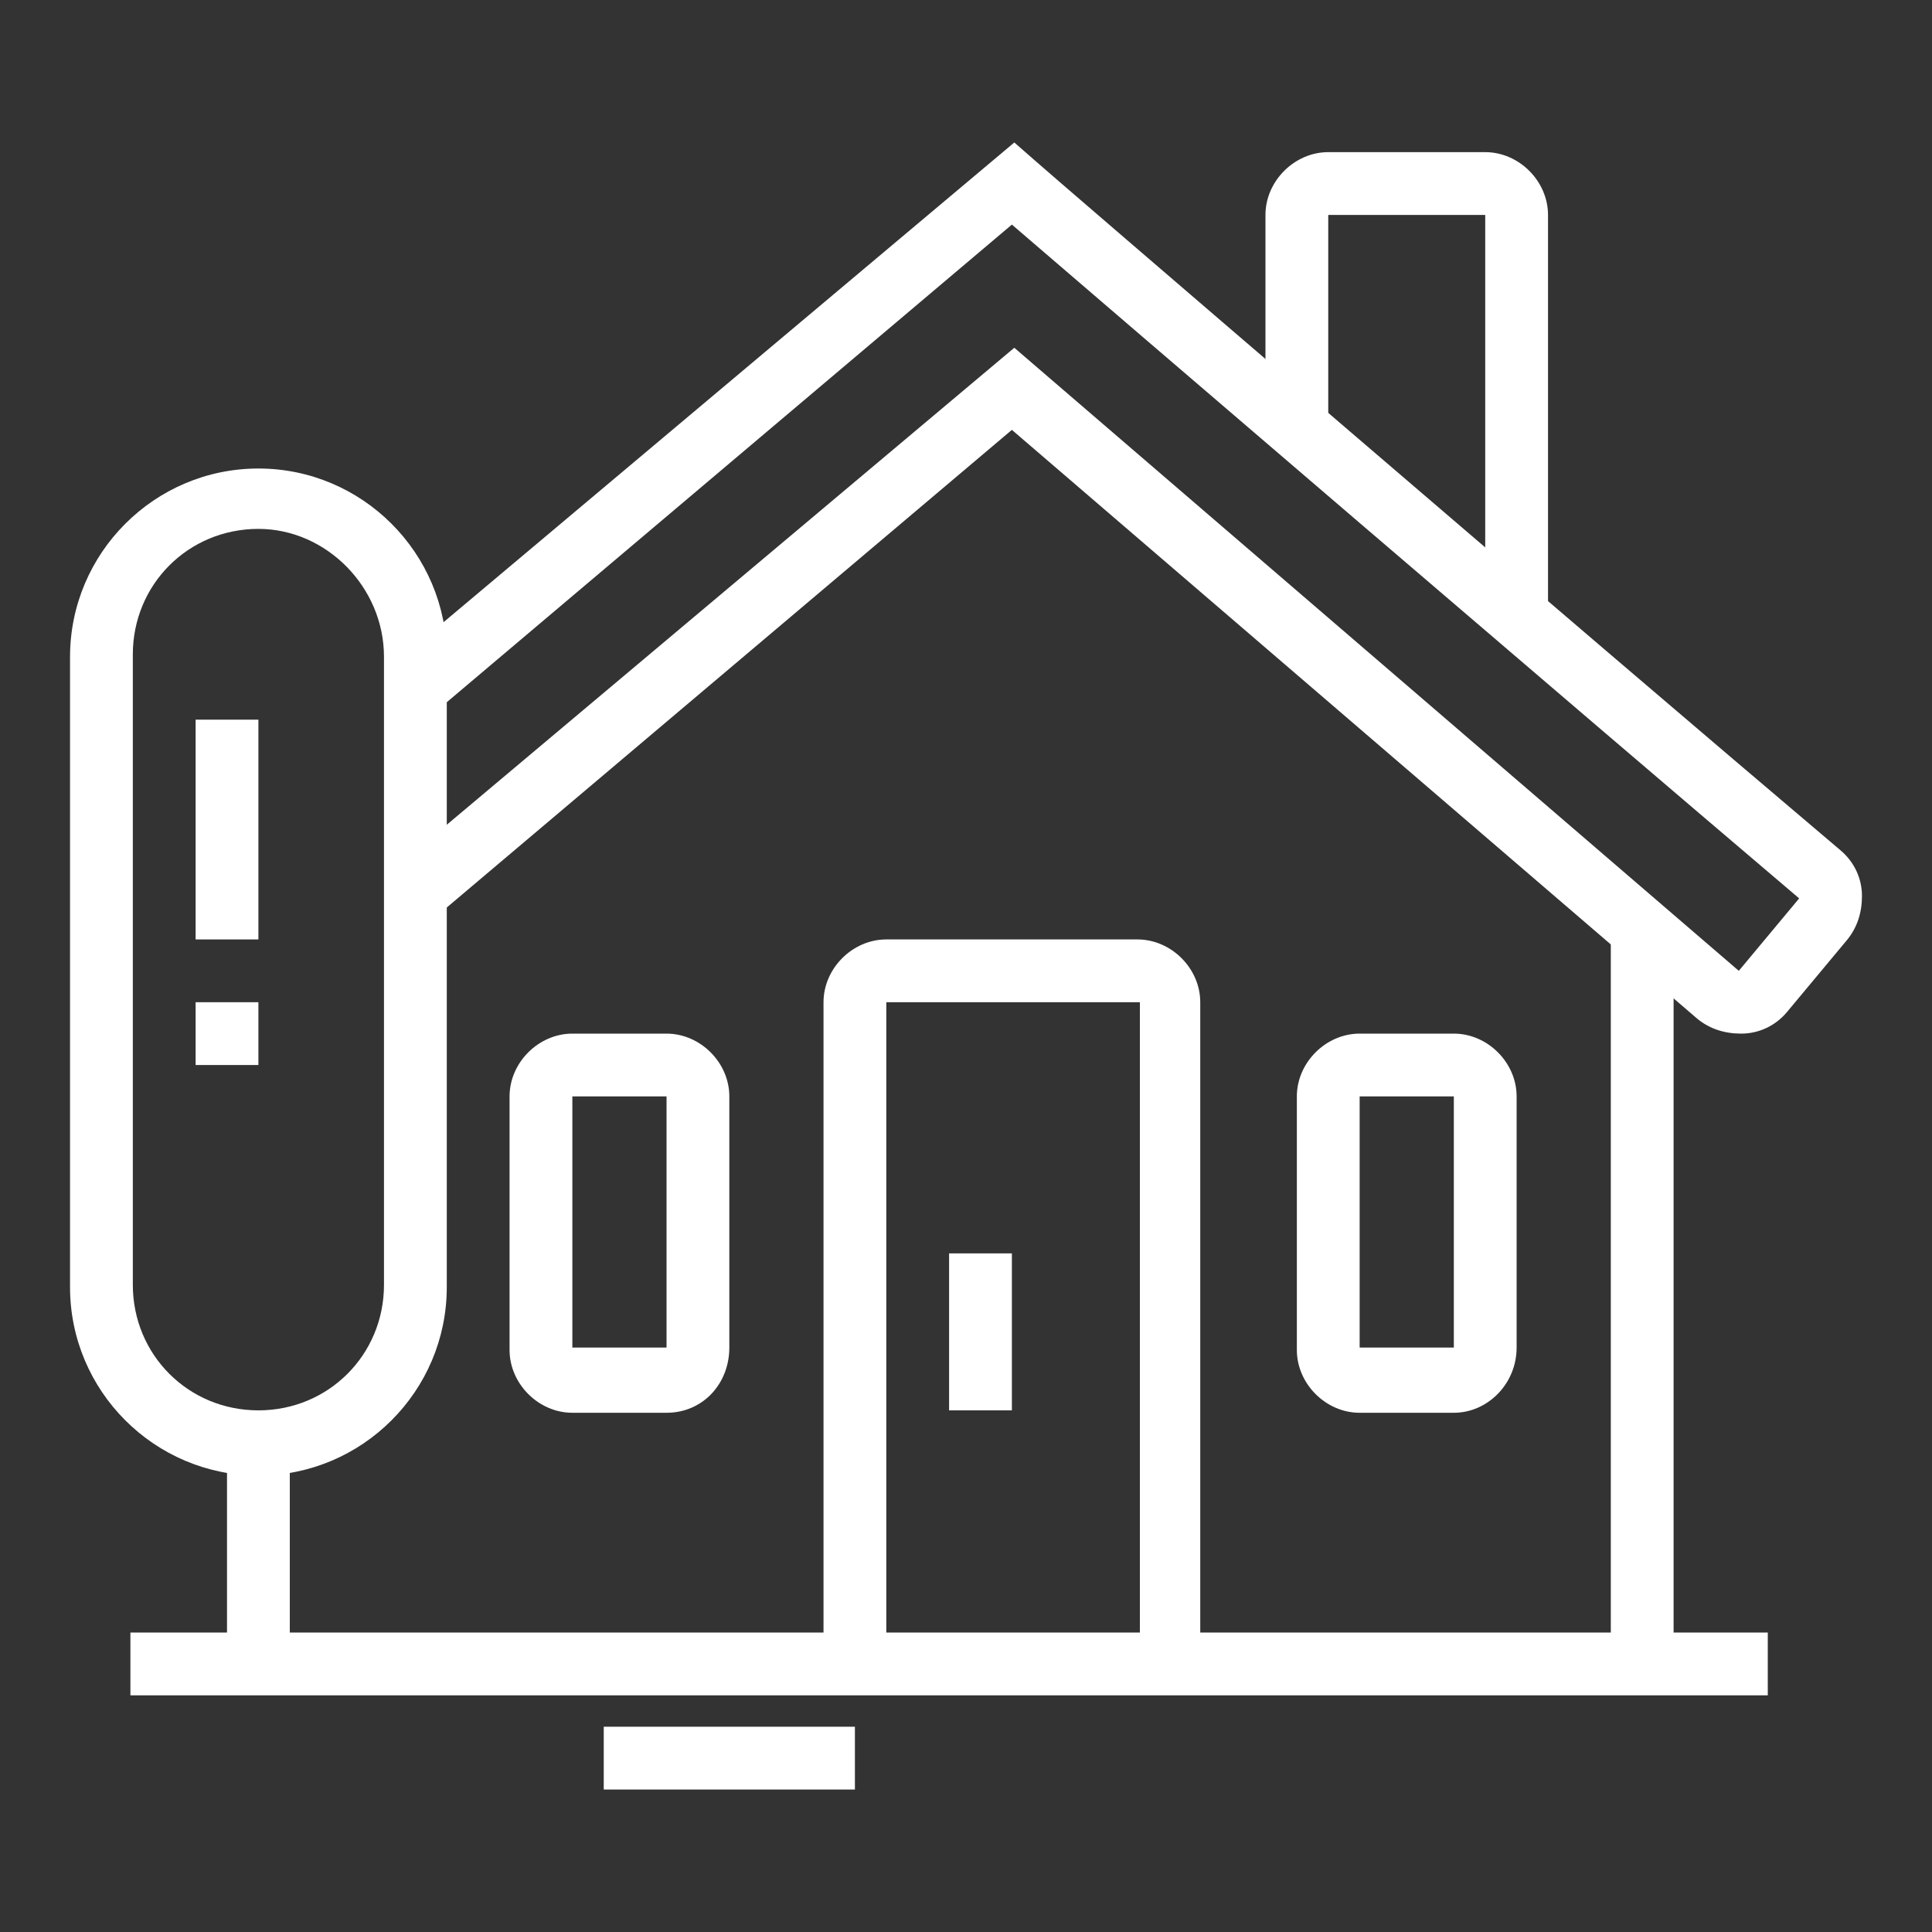
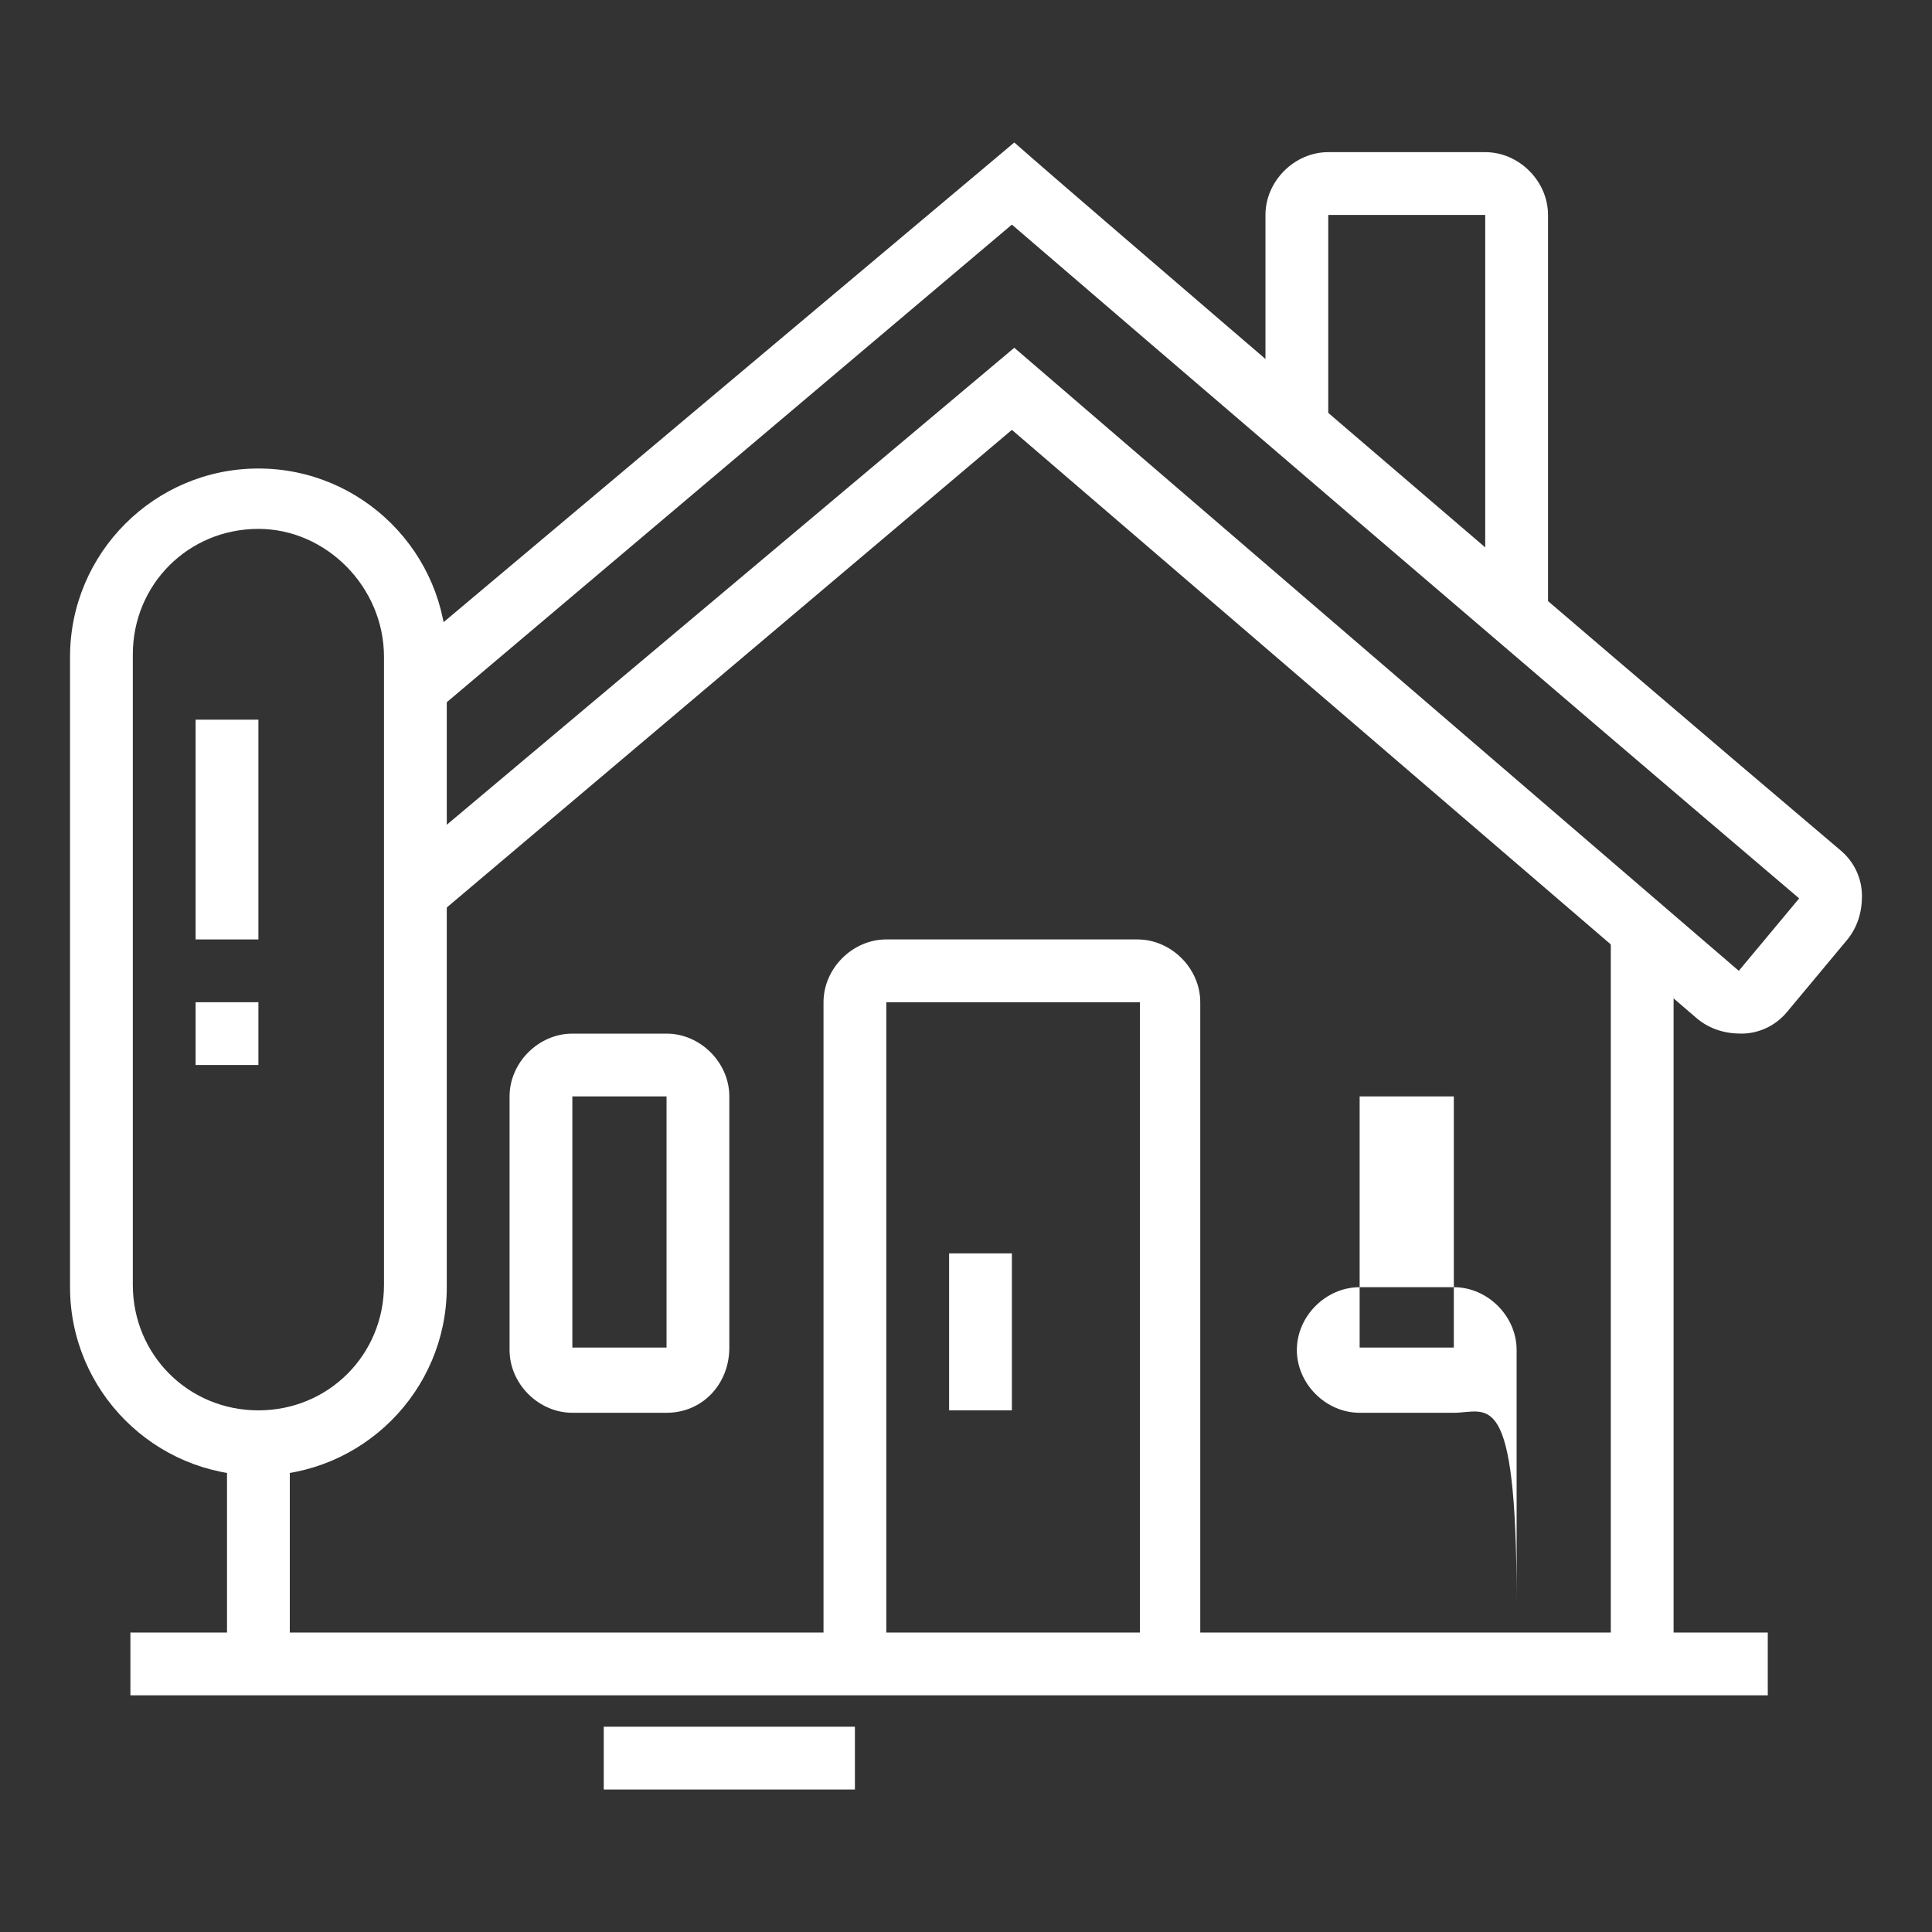
<svg xmlns="http://www.w3.org/2000/svg" version="1.1" id="Layer_1" x="0px" y="0px" width="80px" height="80px" viewBox="0 0 80 80" style="enable-background:new 0 0 80 80;" xml:space="preserve">
  <rect x="0" y="0" width="80" height="80" fill="#333333" stroke="none" />
  <style type="text/css">
	.st0{display:none;}
	.st1{display:inline;}
	.st2{fill:#FFFFFF;}
	.st3{display:inline;fill:#FFFFFF;}
</style>
  <g class="st0">
    <g class="st1">
      <rect x="61" y="7.6" class="st2" width="2.6" height="5.2" />
      <rect x="61" y="18" class="st2" width="2.6" height="5.2" />
      <rect x="64.9" y="14.1" class="st2" width="3.9" height="2.6" />
      <rect x="55.8" y="14.1" class="st2" width="3.9" height="2.6" />
    </g>
    <rect x="42.7" y="31" class="st3" width="2.6" height="41.7" />
    <rect x="6.2" y="9.1" class="st3" width="2.6" height="63.6" />
    <rect x="3.6" y="71.5" class="st3" width="67.8" height="2.6" />
    <rect x="74" y="71.5" class="st3" width="2.6" height="2.6" />
    <path class="st3" d="M32.3,72.8h-2.6v-17h-7.8v17h-2.6v-17c0-1.4,1.2-2.6,2.6-2.6h7.8c1.4,0,2.6,1.2,2.6,2.6V72.8z" />
    <path class="st3" d="M21.9,50.6h-7.8c-1.4,0-2.6-1.2-2.6-2.6v-7.8c0-1.4,1.2-2.6,2.6-2.6h7.8c1.4,0,2.6,1.2,2.6,2.6V48   C24.5,49.4,23.3,50.6,21.9,50.6z M14.1,40.2L14.1,40.2V48h7.8v-7.8H14.1z" />
-     <path class="st3" d="M37.5,50.6h-7.8c-1.4,0-2.6-1.2-2.6-2.6v-7.8c0-1.4,1.2-2.6,2.6-2.6h7.8c1.4,0,2.6,1.2,2.6,2.6V48   C40.1,49.4,39,50.6,37.5,50.6z M29.7,40.2L29.7,40.2V48h7.8v-7.8H29.7z" />
    <path class="st3" d="M59.7,50.6h-7.8c-1.4,0-2.6-1.2-2.6-2.6v-7.8c0-1.4,1.2-2.6,2.6-2.6h7.8c1.4,0,2.6,1.2,2.6,2.6V48   C62.3,49.4,61.1,50.6,59.7,50.6z M51.9,40.2L51.9,40.2V48h7.8v-7.8H51.9z" />
    <rect x="25.7" y="-6" transform="matrix(0.514 -0.858 0.858 0.514 -4.747 33.264)" class="st3" width="2.6" height="53.6" />
    <rect x="24.7" y="13.8" transform="matrix(0.514 -0.858 0.858 0.514 -0.242 29.537)" class="st3" width="2.6" height="2.3" />
    <rect x="16.7" y="6.2" transform="matrix(0.515 -0.858 0.858 0.515 -1.363629e-02 20.373)" class="st3" width="2.6" height="8" />
    <rect x="54.5" y="6.9" transform="matrix(0.514 -0.858 0.858 0.514 3.362 61.329)" class="st3" width="2.6" height="41.6" />
    <rect x="7.5" y="32.4" class="st3" width="36.5" height="2.6" />
    <rect x="12.7" y="25.8" class="st3" width="2.6" height="7.8" />
    <rect x="19.3" y="25.8" class="st3" width="2.6" height="7.8" />
    <path class="st3" d="M28.4,33.7h-2.6v-6.5H7.5v-2.6h18.3c1.4,0,2.6,1.2,2.6,2.6V33.7z" />
-     <rect x="66.2" y="34.7" class="st3" width="2.6" height="38.1" />
    <rect x="44" y="53.2" class="st3" width="23.5" height="2.6" />
    <rect x="48" y="54.5" class="st3" width="2.6" height="18.3" />
    <rect x="61" y="54.5" class="st3" width="2.6" height="18.3" />
    <rect x="40.1" y="19.1" class="st3" width="2.6" height="10.4" />
  </g>
  <g class="st0">
    <path class="st3" d="M31.7,34.1H11.3v-2.6h20.4l21.8-15.4l1.5,2.1L33.2,33.7C32.8,34,32.3,34.1,31.7,34.1z" />
    <path class="st3" d="M75.4,33.7L53.9,18.5H24.6L4.6,33.3l-1.6-2.1L23,16.4c0.4-0.3,1-0.5,1.6-0.5h29.3c0.5,0,1.1,0.2,1.5,0.5   l21.5,15.2L75.4,33.7z" />
    <polygon class="st3" points="73.9,74.6 6.1,74.6 6.1,29.6 8.7,29.6 8.7,71.9 71.3,71.9 71.3,30.1 73.9,30.1  " />
    <rect x="30.9" y="36.7" class="st3" width="2.6" height="36.5" />
    <rect x="11.3" y="60.2" class="st3" width="2.6" height="2.6" />
    <rect x="11.3" y="47.2" class="st3" width="2.6" height="10.4" />
    <rect x="36.1" y="66.7" class="st3" width="2.6" height="2.6" />
    <polygon class="st3" points="68.7,73.3 66.1,73.3 66.1,39.3 38.7,39.3 38.7,64.1 36.1,64.1 36.1,36.7 68.7,36.7  " />
    <polygon class="st3" points="63.5,73.3 60.8,73.3 60.8,62.8 55.6,62.8 55.6,60.2 63.5,60.2  " />
    <polygon class="st3" points="56.9,73.3 54.3,73.3 54.3,60.2 43.9,60.2 43.9,73.3 41.3,73.3 41.3,57.6 56.9,57.6  " />
    <polygon class="st3" points="46.5,58.9 43.9,58.9 43.9,44.6 62.1,44.6 62.1,57.6 59.5,57.6 59.5,47.2 46.5,47.2  " />
    <rect x="67.4" y="5.4" class="st3" width="2.6" height="5.2" />
    <rect x="67.4" y="15.9" class="st3" width="2.6" height="5.2" />
    <rect x="71.3" y="12" class="st3" width="3.9" height="2.6" />
    <rect x="62.1" y="12" class="st3" width="3.9" height="2.6" />
  </g>
  <g class="st0">
    <polygon class="st3" points="9.3,71.1 6.7,71.1 6.7,15.6 26.1,7.3 73.2,16.7 73.2,35.4 70.6,35.4 70.6,18.9 26.4,10 9.3,17.3  " />
    <rect x="25" y="8.7" class="st3" width="2.6" height="52.2" />
    <rect x="25" y="63.4" class="st3" width="2.6" height="2.6" />
    <rect x="4.1" y="67.3" transform="matrix(0.997 -7.714342e-02 7.714342e-02 0.997 -5.175 3.29)" class="st3" width="71.7" height="2.6" />
    <path class="st3" d="M66.7,60.8c-5,0-9.1-4.1-9.1-9.1V41.3c0-5,4.1-9.1,9.1-9.1c5,0,9.1,4.1,9.1,9.1v10.4   C75.8,56.7,71.7,60.8,66.7,60.8z M66.7,34.7c-3.6,0-6.5,2.9-6.5,6.5v10.4c0,3.6,2.9,6.5,6.5,6.5c3.6,0,6.5-2.9,6.5-6.5V41.3   C73.2,37.7,70.3,34.7,66.7,34.7z" />
    <rect x="65.4" y="59.5" class="st3" width="2.6" height="7.1" />
    <polygon class="st3" points="32.8,59.6 32.8,49.1 58.9,49.1 58.9,51.7 35.4,51.7 35.4,56.8 60.8,55.6 60.9,58.2  " />
    <polygon class="st3" points="58.9,43.9 32.8,43.9 32.8,34.7 55,34.7 55,37.3 35.4,37.3 35.4,41.3 58.9,41.3  " />
    <path class="st3" d="M66.7,29.5H32.8V18.7l33.9,3.4V29.5z M35.4,26.9h28.7v-2.5l-28.7-2.9V26.9z" />
  </g>
  <g>
    <path class="st2" d="M10.7,61.1c-4.3,0-7.8-3.5-7.8-7.8V27.2c0-4.3,3.5-7.8,7.8-7.8s7.8,3.5,7.8,7.8v26.1   C18.5,57.6,15,61.1,10.7,61.1z M10.7,21.9c-2.9,0-5.2,2.3-5.2,5.2v26.1c0,2.9,2.3,5.2,5.2,5.2c2.9,0,5.2-2.3,5.2-5.2V27.2   C15.9,24.3,13.5,21.9,10.7,21.9z" />
    <rect x="9.4" y="59.8" class="st2" width="2.6" height="9.1" />
    <rect x="5.4" y="67.6" class="st2" width="67.8" height="2.6" />
    <rect x="25" y="71.5" class="st2" width="10.4" height="2.6" />
    <path class="st2" d="M72.1,42.8c-0.7,0-1.3-0.2-1.8-0.6L41.9,17.8L18,38l-1.7-2L42,14.4L72,40.2l2.5-3C65.2,29.3,46.2,13,41.9,9.3   L18,29.5l-1.7-2L42,5.9l0.8,0.7c0.2,0.2,23,19.8,33.4,28.6c0.6,0.5,0.9,1.2,0.9,1.9c0,0.7-0.2,1.3-0.6,1.8l-2.5,3   C73.5,42.5,72.8,42.8,72.1,42.8z" />
    <path class="st2" d="M64.1,25.5h-2.6V8.9H55v8.8h-2.6V8.9c0-1.4,1.2-2.6,2.6-2.6h6.5c1.4,0,2.6,1.2,2.6,2.6V25.5z" />
    <path class="st2" d="M49.8,68.9h-2.6V41.5H36.7v27.4h-2.6V41.5c0-1.4,1.2-2.6,2.6-2.6h10.4c1.4,0,2.6,1.2,2.6,2.6V68.9z" />
    <path class="st2" d="M27.6,58.5h-3.9c-1.4,0-2.6-1.2-2.6-2.6V45.4c0-1.4,1.2-2.6,2.6-2.6h3.9c1.4,0,2.6,1.2,2.6,2.6v10.4   C30.2,57.3,29.1,58.5,27.6,58.5z M23.7,45.4L23.7,45.4v10.4h3.9V45.4H23.7z" />
-     <path class="st2" d="M60.2,58.5h-3.9c-1.4,0-2.6-1.2-2.6-2.6V45.4c0-1.4,1.2-2.6,2.6-2.6h3.9c1.4,0,2.6,1.2,2.6,2.6v10.4   C62.8,57.3,61.6,58.5,60.2,58.5z M56.3,45.4L56.3,45.4v10.4h3.9V45.4H56.3z" />
+     <path class="st2" d="M60.2,58.5h-3.9c-1.4,0-2.6-1.2-2.6-2.6c0-1.4,1.2-2.6,2.6-2.6h3.9c1.4,0,2.6,1.2,2.6,2.6v10.4   C62.8,57.3,61.6,58.5,60.2,58.5z M56.3,45.4L56.3,45.4v10.4h3.9V45.4H56.3z" />
    <rect x="66.7" y="38.5" class="st2" width="2.6" height="30.4" />
    <rect x="39.3" y="51.9" class="st2" width="2.6" height="6.5" />
    <rect x="8.1" y="41.5" class="st2" width="2.6" height="2.6" />
    <rect x="8.1" y="29.8" class="st2" width="2.6" height="9.1" />
  </g>
</svg>